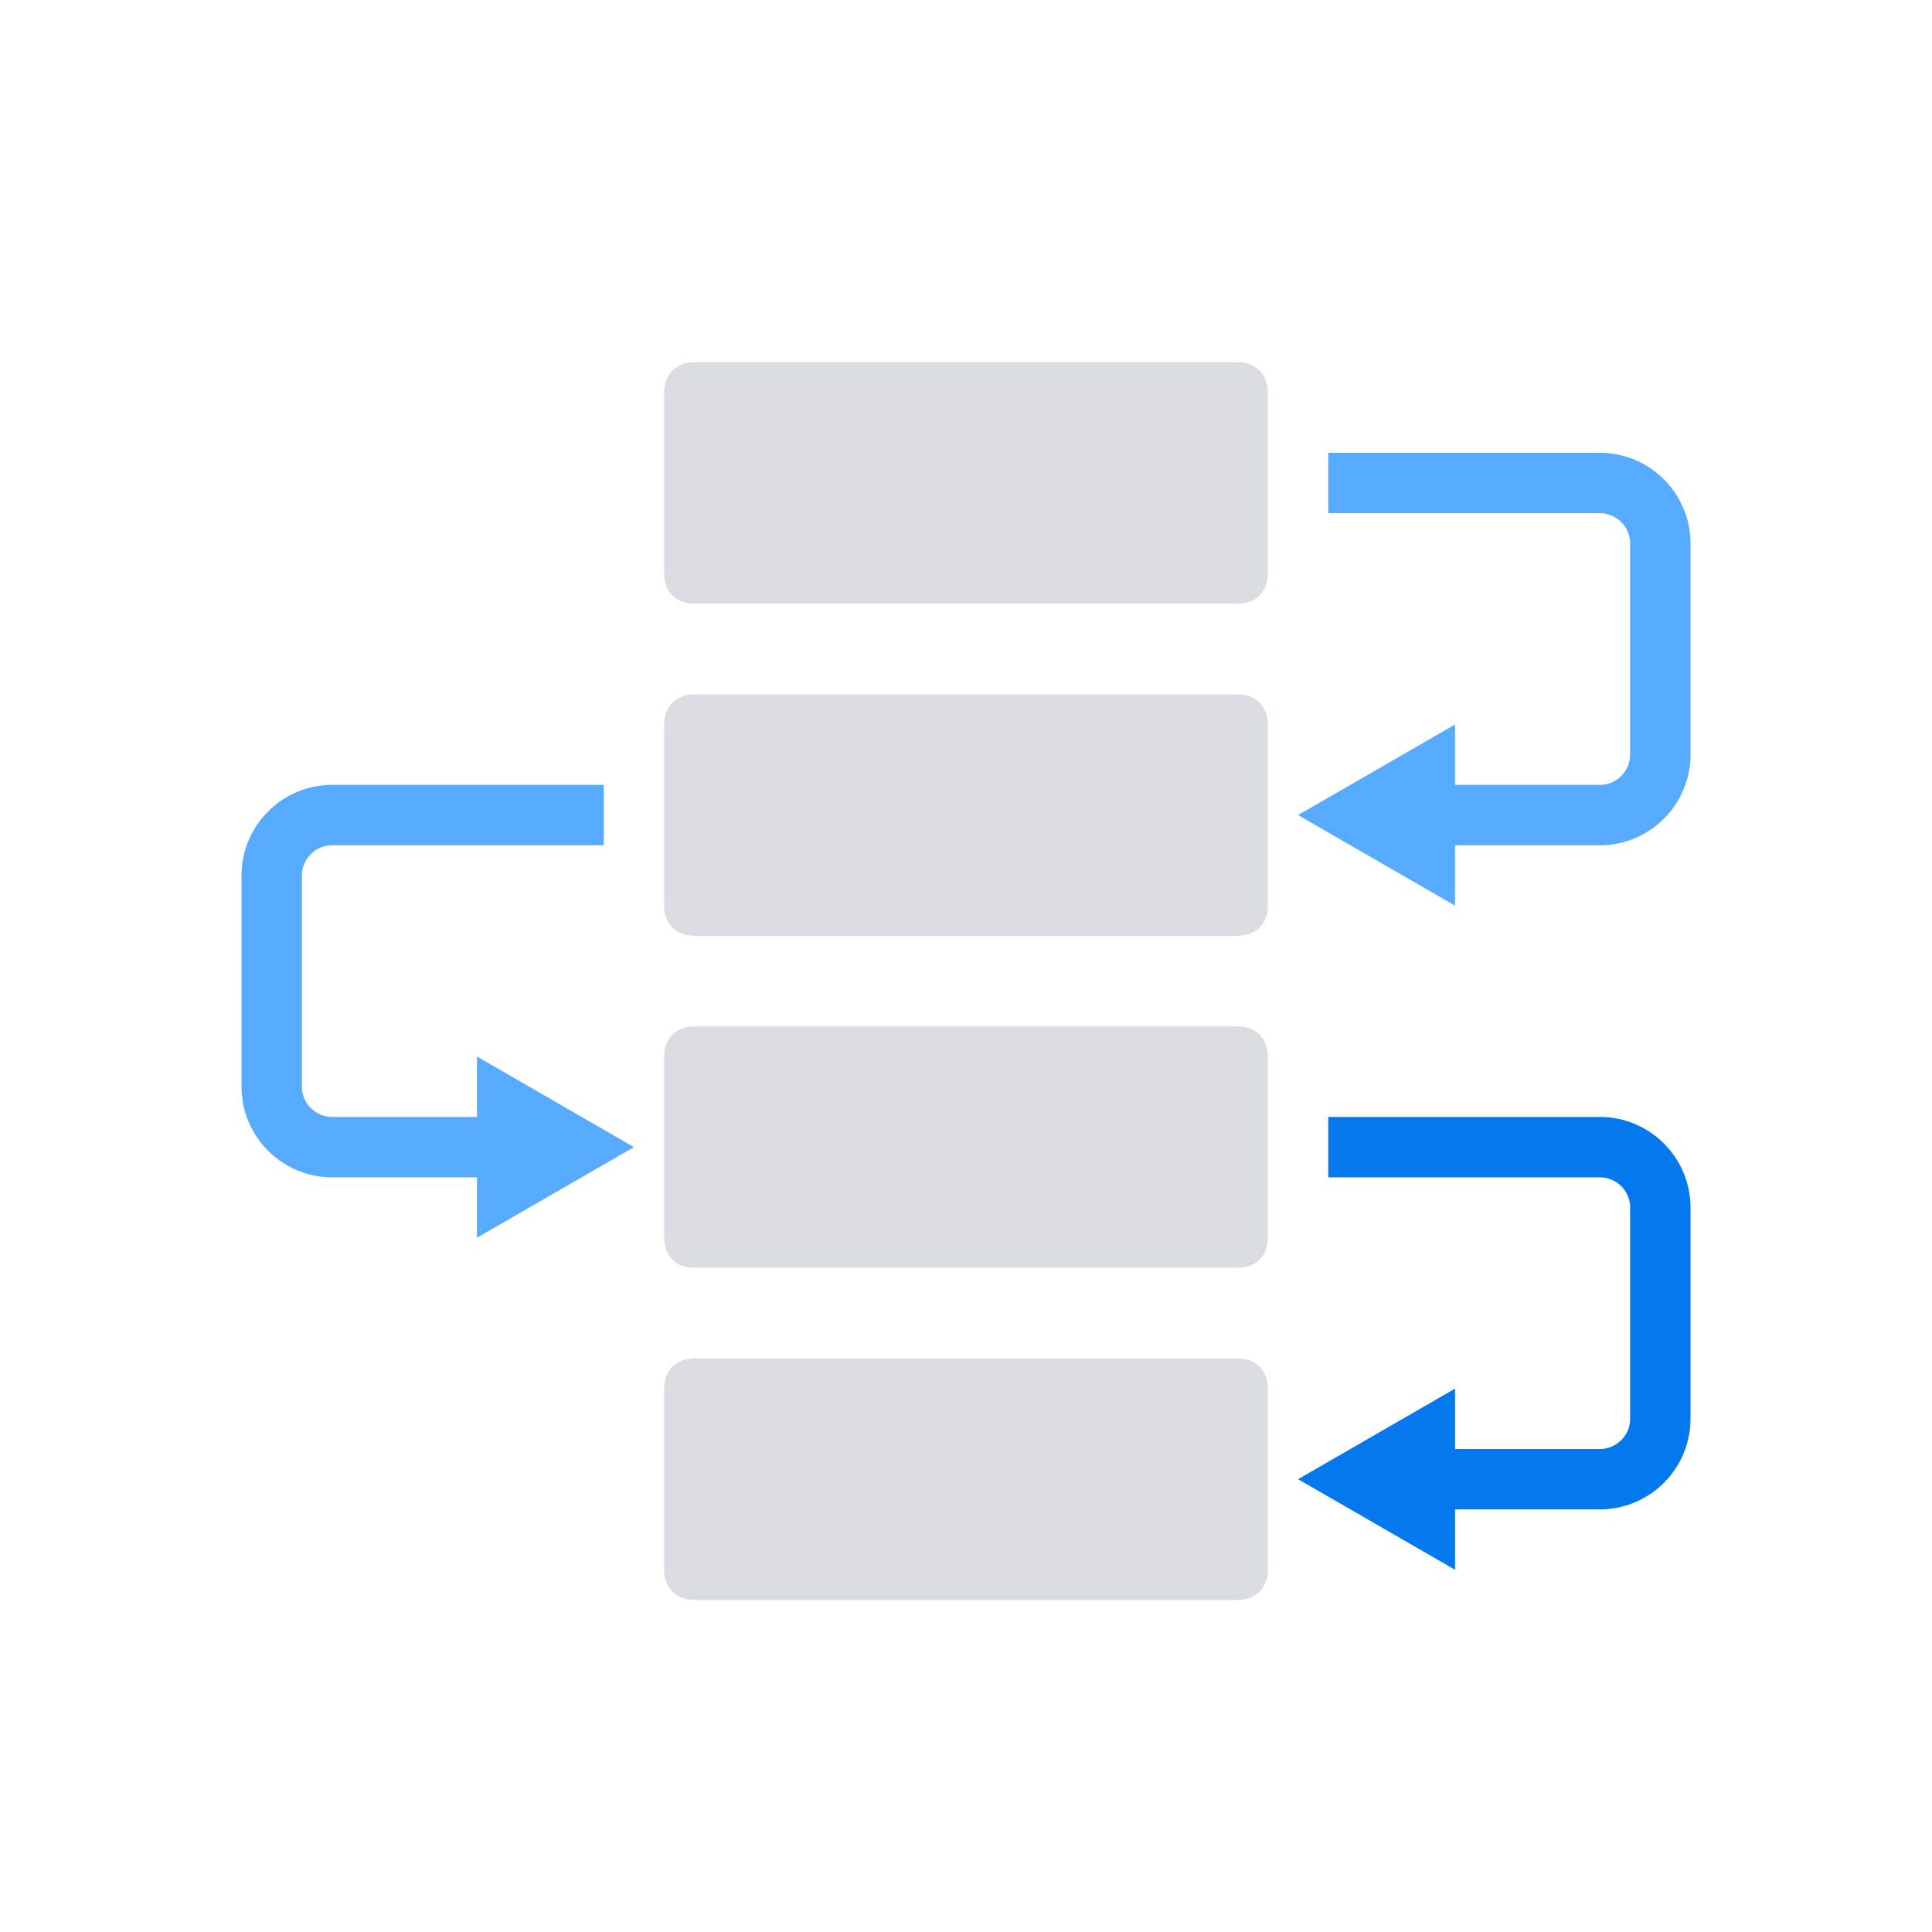
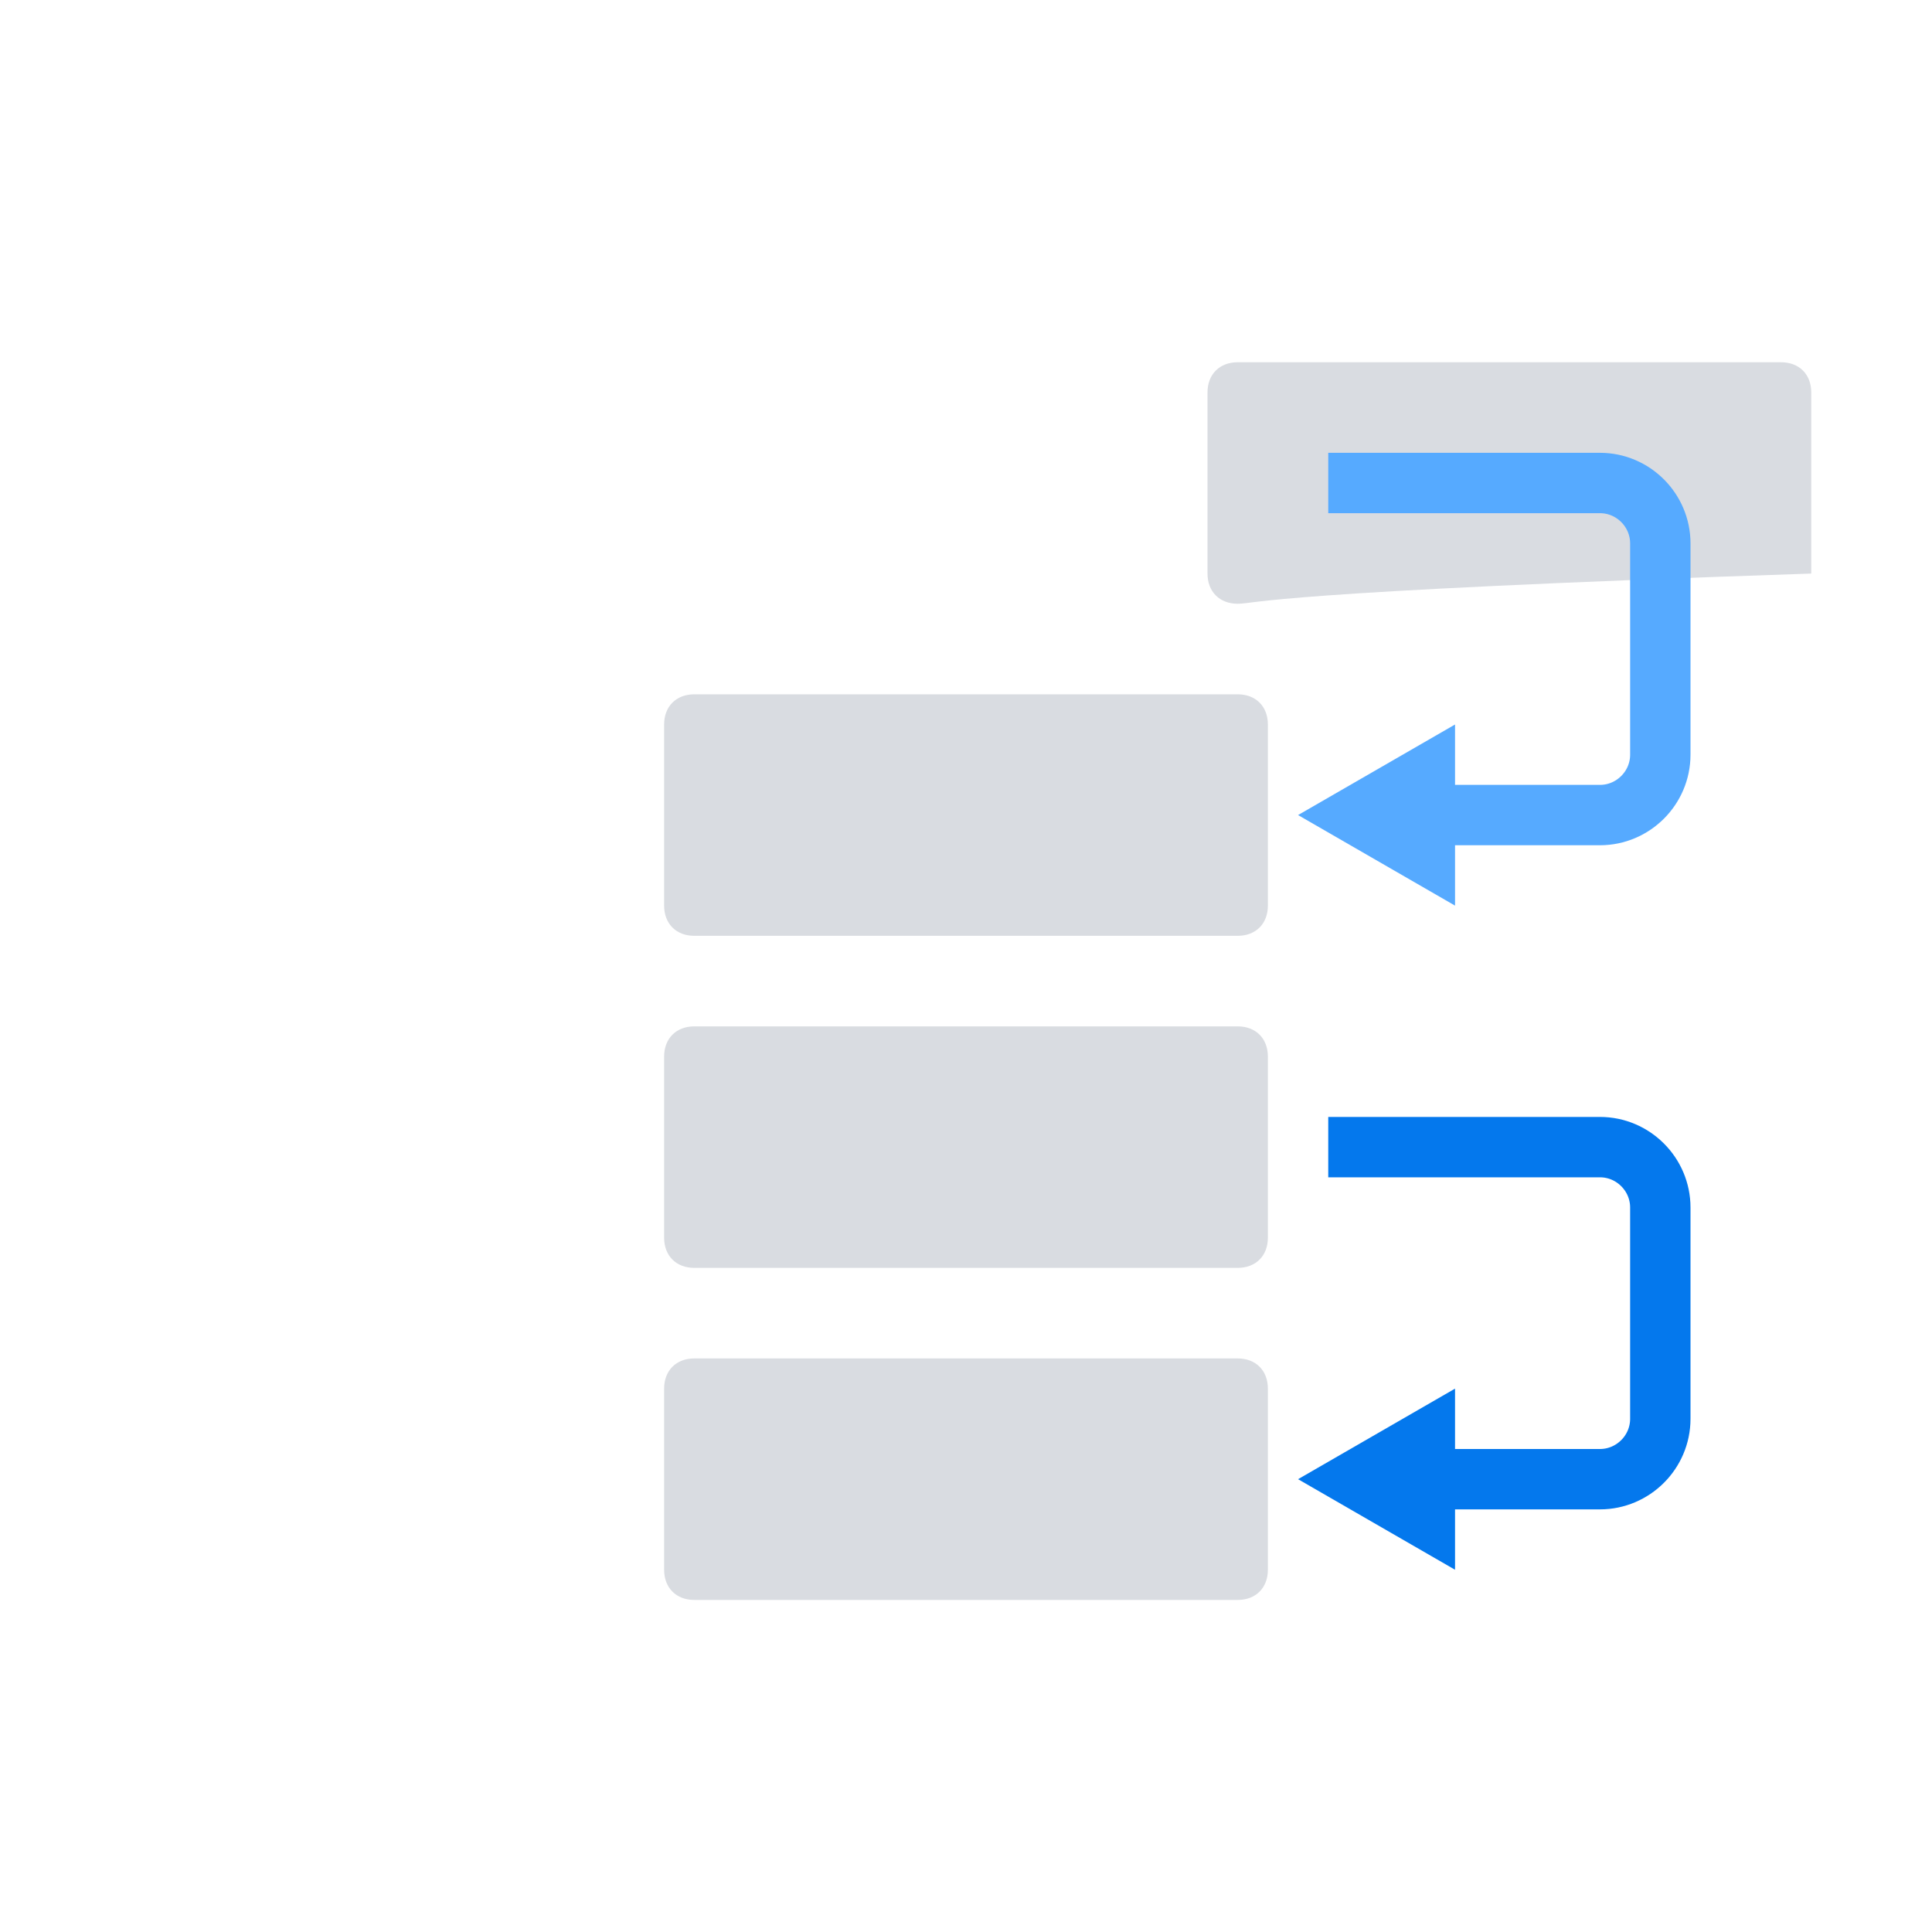
<svg xmlns="http://www.w3.org/2000/svg" id="Layer_1" style="enable-background:new 0 0 64 64;" viewBox="0 0 64 64" xml:space="preserve">
  <style type="text/css">
	.st0{fill:none;stroke:#D9DCE1;stroke-width:8.595;stroke-linecap:round;stroke-miterlimit:10;}
	.st1{fill:#D9DCE1;}
	.st2{fill:none;stroke:#D9DCE1;stroke-width:9.256;stroke-linecap:round;stroke-miterlimit:10;}
	.st3{fill:none;stroke:#56AAFF;stroke-width:9.918;stroke-linecap:round;stroke-miterlimit:10;}
	.st4{fill:#56AAFF;}
	.st5{fill-rule:evenodd;clip-rule:evenodd;fill:#56AAFF;}
	.st6{fill-rule:evenodd;clip-rule:evenodd;fill:#D9DCE1;}
	.st7{fill-rule:evenodd;clip-rule:evenodd;fill:#0478ED;}
	.st8{fill-rule:evenodd;clip-rule:evenodd;fill:none;stroke:#FFFFFF;stroke-width:3;stroke-miterlimit:10;}
	.st9{fill:none;stroke:#0478ED;stroke-width:3;stroke-miterlimit:10;}
	.st10{fill:none;stroke:#0478ED;stroke-width:3;stroke-linecap:round;stroke-miterlimit:10;}
	.st11{fill:none;stroke:#56AAFF;stroke-width:4;stroke-linecap:square;stroke-miterlimit:10;}
	.st12{fill:#0478ED;}
	.st13{fill:#FFFFFF;}
	.st14{fill:none;stroke:#D9DCE1;stroke-width:3;stroke-linecap:round;stroke-linejoin:round;stroke-miterlimit:10;}
	.st15{fill:none;stroke:#FFFFFF;stroke-width:2;stroke-miterlimit:10;}
	.st16{fill:none;stroke:#D9DCE1;stroke-width:2;stroke-linecap:square;stroke-miterlimit:10;}
	.st17{fill:none;stroke:#D9DCE1;stroke-width:11.155;stroke-linecap:round;stroke-miterlimit:10;}
	.st18{fill:none;stroke:#FFFFFF;stroke-width:2;stroke-linecap:round;stroke-linejoin:round;stroke-miterlimit:10;}
	.st19{fill:none;stroke:#FFFFFF;stroke-linecap:round;stroke-linejoin:round;stroke-miterlimit:10;}
	.st20{fill:none;stroke:#0478ED;stroke-width:2;stroke-miterlimit:10;}
	.st21{fill:none;stroke:#FFFFFF;stroke-width:2;stroke-linecap:square;stroke-miterlimit:10;}
	.st22{fill:none;stroke:#0478ED;stroke-width:2;stroke-linecap:square;stroke-miterlimit:10;}
	.st23{fill:none;stroke:#0478ED;stroke-width:2;stroke-linecap:round;stroke-miterlimit:10;}
	.st24{fill:none;stroke:#0478ED;stroke-width:3;stroke-linecap:square;stroke-miterlimit:10;}
	.st25{fill:none;stroke:#56AAFF;stroke-width:3;stroke-linecap:round;stroke-miterlimit:10;}
	
		.st26{fill:none;stroke:#FFFFFF;stroke-width:2;stroke-linecap:round;stroke-linejoin:round;stroke-miterlimit:10;stroke-dasharray:0.1,4.594;}
	.st27{fill:none;stroke:#D9DCE1;stroke-width:9.917;stroke-linecap:round;stroke-miterlimit:10;}
	.st28{fill:none;stroke:#56AAFF;stroke-width:10.626;stroke-linecap:round;stroke-miterlimit:10;}
	.st29{fill:none;stroke:#FFFFFF;stroke-width:3;stroke-miterlimit:10;}
	.st30{fill:none;stroke:#56AAFF;stroke-width:3;stroke-miterlimit:10;}
	.st31{fill:none;stroke:#FFFFFF;stroke-width:3;stroke-linecap:round;stroke-linejoin:round;stroke-miterlimit:10;}
	.st32{fill:none;stroke:#FFFFFF;stroke-width:4;stroke-miterlimit:10;}
	.st33{fill:none;stroke:#0478ED;stroke-width:2;stroke-miterlimit:10;stroke-dasharray:2,2;}
	.st34{fill:none;stroke:#FFFFFF;stroke-width:3;stroke-linecap:square;stroke-miterlimit:10;}
	.st35{fill:none;stroke:#FFFFFF;stroke-width:2;stroke-linecap:square;stroke-linejoin:bevel;stroke-miterlimit:10;}
	.st36{fill:none;stroke:#56AAFF;stroke-width:11.155;stroke-linecap:round;stroke-miterlimit:10;}
	.st37{fill:none;stroke:#0478ED;stroke-width:4;stroke-linecap:round;stroke-linejoin:round;stroke-miterlimit:10;}
	.st38{fill:none;stroke:#D9DCE1;stroke-width:3;stroke-miterlimit:10;}
	.st39{fill:none;stroke:#56AAFF;stroke-width:2;stroke-miterlimit:10;}
	.st40{fill-rule:evenodd;clip-rule:evenodd;fill:none;stroke:#FFFFFF;stroke-width:2;stroke-miterlimit:10;}
	.st41{fill-rule:evenodd;clip-rule:evenodd;fill:none;stroke:#D9DCE1;stroke-width:3;stroke-miterlimit:10;}
	.st42{fill-rule:evenodd;clip-rule:evenodd;fill:none;stroke:#0478ED;stroke-width:3;stroke-miterlimit:10;}
	.st43{fill-rule:evenodd;clip-rule:evenodd;fill:#FFFFFF;}
	.st44{fill:none;stroke:#D9DCE1;stroke-width:2;stroke-miterlimit:10;}
	.st45{fill:none;stroke:#56AAFF;stroke-width:5;stroke-miterlimit:10;}
	.st46{fill:none;stroke:#0478ED;stroke-width:3;stroke-linecap:round;stroke-linejoin:round;stroke-miterlimit:10;}
	.st47{fill:none;stroke:#D9DCE1;stroke-width:4;stroke-miterlimit:10;}
	.st48{fill:none;stroke:#56AAFF;stroke-width:4;stroke-miterlimit:10;}
	.st49{fill:none;stroke:#0478ED;stroke-width:2;stroke-linejoin:round;stroke-miterlimit:10;}
	.st50{fill:none;stroke:#0478ED;stroke-width:4;stroke-miterlimit:10;}
	.st51{fill:none;stroke:#D9DCE1;stroke-width:4;stroke-linecap:round;stroke-linejoin:round;stroke-miterlimit:10;}
	.st52{fill:none;stroke:#0478ED;stroke-width:10.46;stroke-linecap:square;stroke-miterlimit:10;}
	.st53{fill:none;stroke:#56AAFF;stroke-width:10.46;stroke-linecap:square;stroke-miterlimit:10;}
	.st54{fill:none;stroke:#0478ED;stroke-width:2;stroke-linecap:square;stroke-linejoin:round;stroke-miterlimit:10;}
	.st55{fill:none;stroke:#FFFFFF;stroke-width:4;stroke-linecap:round;stroke-linejoin:round;stroke-miterlimit:10;}
	.st56{fill:none;stroke:#FFFFFF;stroke-width:1.802;stroke-linecap:square;stroke-miterlimit:10;}
	.st57{fill-rule:evenodd;clip-rule:evenodd;fill:none;stroke:#0478ED;stroke-width:2;stroke-miterlimit:10;}
	.st58{fill:none;stroke:#56AAFF;stroke-width:3;stroke-linecap:round;stroke-linejoin:round;stroke-miterlimit:10;}
	.st59{fill:none;stroke:#56AAFF;stroke-width:4;stroke-linecap:round;stroke-linejoin:round;stroke-miterlimit:10;}
	.st60{fill:none;stroke:#FFFFFF;stroke-width:4;stroke-linecap:square;stroke-miterlimit:10;}
	.st61{fill:#4A4A70;}
	.st62{fill:none;stroke:#0478ED;stroke-width:10.626;stroke-linecap:square;stroke-miterlimit:10;}
	.st63{fill:none;stroke:#0478ED;stroke-width:10.626;stroke-linecap:round;stroke-miterlimit:10;}
	.st64{fill:none;}
	.st65{fill:none;stroke:#D9DCE1;stroke-width:2;stroke-linecap:round;stroke-miterlimit:10;}
	.st66{fill:none;stroke:#0478ED;stroke-width:9.506;stroke-linecap:round;stroke-miterlimit:10;}
	.st67{fill:none;stroke:#FFFFFF;stroke-width:1.926;stroke-linecap:square;stroke-miterlimit:10;}
</style>
  <g id="custom_x5F_design" />
-   <path class="st6" d="M41,20H23c-0.6,0-1-0.4-1-1v-6c0-0.6,0.4-1,1-1h18c0.6,0,1,0.4,1,1v6C42,19.6,41.6,20,41,20z" />
+   <path class="st6" d="M41,20c-0.6,0-1-0.4-1-1v-6c0-0.6,0.4-1,1-1h18c0.6,0,1,0.4,1,1v6C42,19.6,41.6,20,41,20z" />
  <path class="st6" d="M41,31H23c-0.6,0-1-0.4-1-1v-6c0-0.6,0.4-1,1-1h18c0.6,0,1,0.4,1,1v6C42,30.6,41.6,31,41,31z" />
  <path class="st6" d="M41,42H23c-0.6,0-1-0.4-1-1v-6c0-0.6,0.4-1,1-1h18c0.6,0,1,0.4,1,1v6C42,41.6,41.6,42,41,42z" />
  <path class="st6" d="M41,53H23c-0.6,0-1-0.4-1-1v-6c0-0.6,0.4-1,1-1h18c0.6,0,1,0.4,1,1v6C42,52.6,41.6,53,41,53z" />
  <g>
    <g>
      <path class="st39" d="M44,16h9c1.1,0,2,0.9,2,2v7c0,1.1-0.9,2-2,2h-5.7" />
      <g>
        <polygon class="st4" points="48.2,24 43,27 48.2,30    " />
      </g>
    </g>
  </g>
  <g>
    <g>
      <path class="st20" d="M44,38h9c1.1,0,2,0.9,2,2v7c0,1.1-0.9,2-2,2h-5.7" />
      <g>
        <polygon class="st12" points="48.2,46 43,49 48.2,52    " />
      </g>
    </g>
  </g>
  <g>
    <g>
-       <path class="st39" d="M20,27h-9c-1.1,0-2,0.9-2,2v7c0,1.1,0.9,2,2,2h5.7" />
      <g>
-         <polygon class="st4" points="15.8,41 21,38 15.8,35    " />
-       </g>
+         </g>
    </g>
  </g>
</svg>